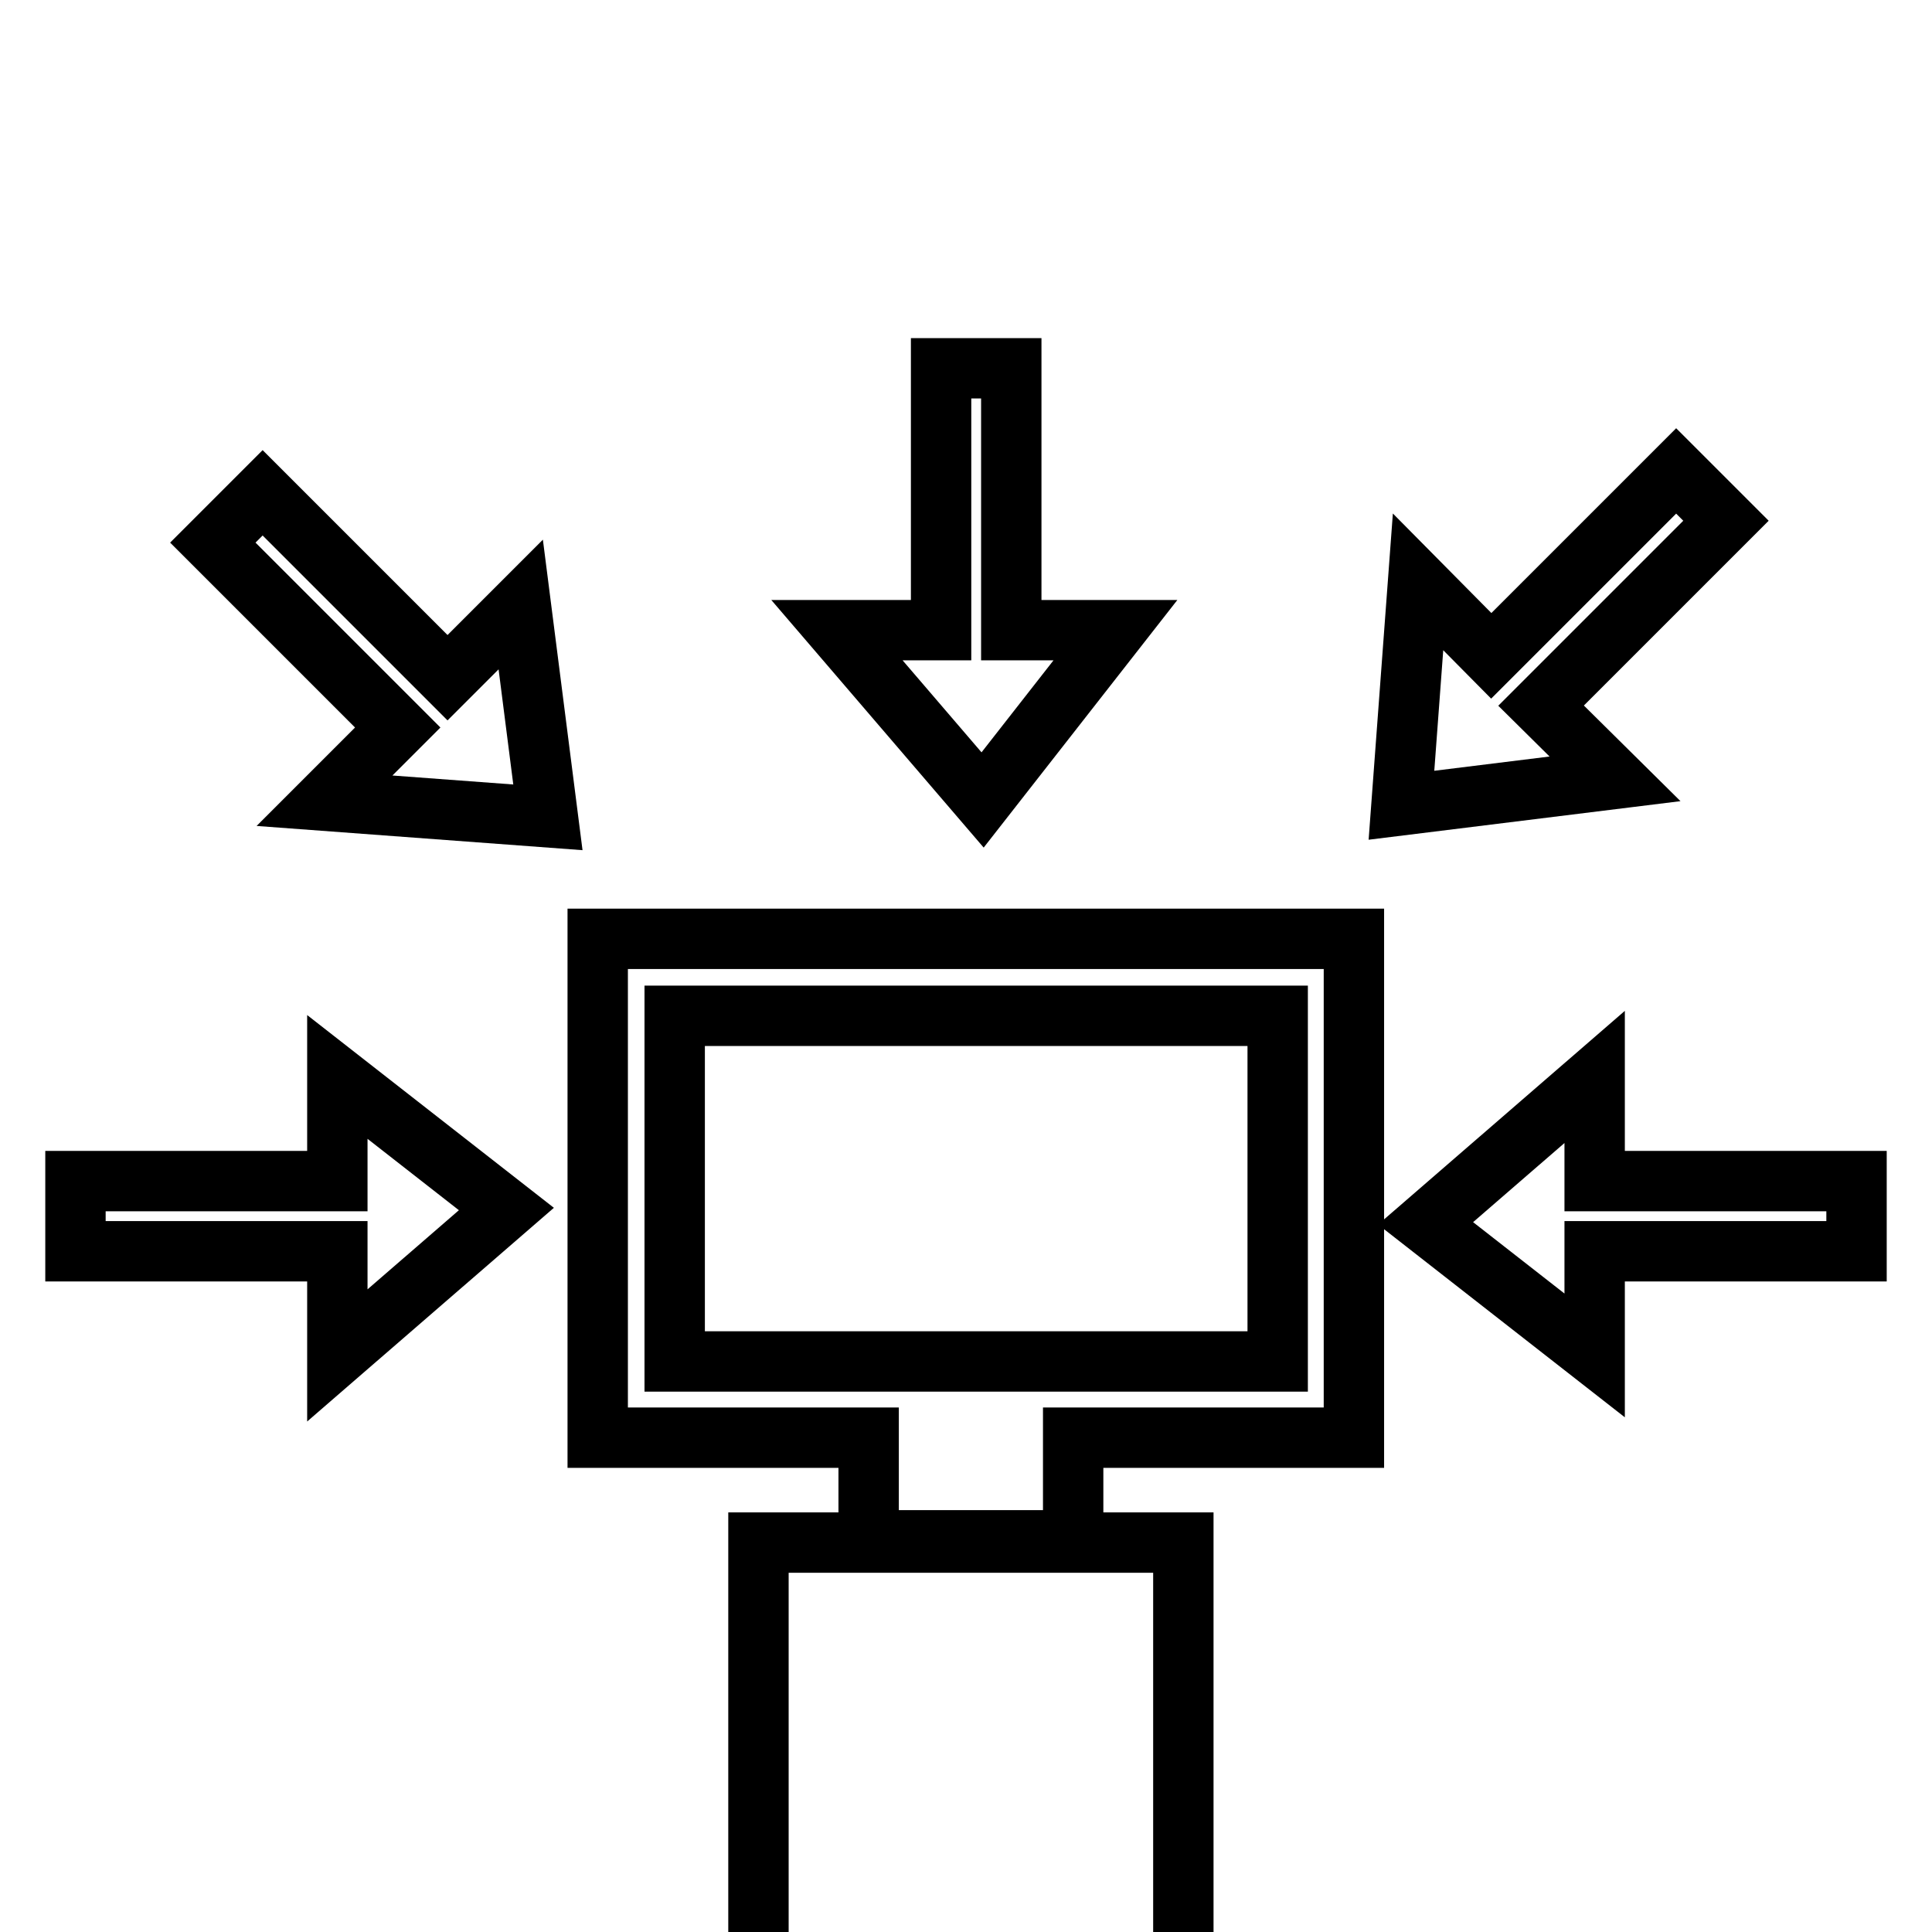
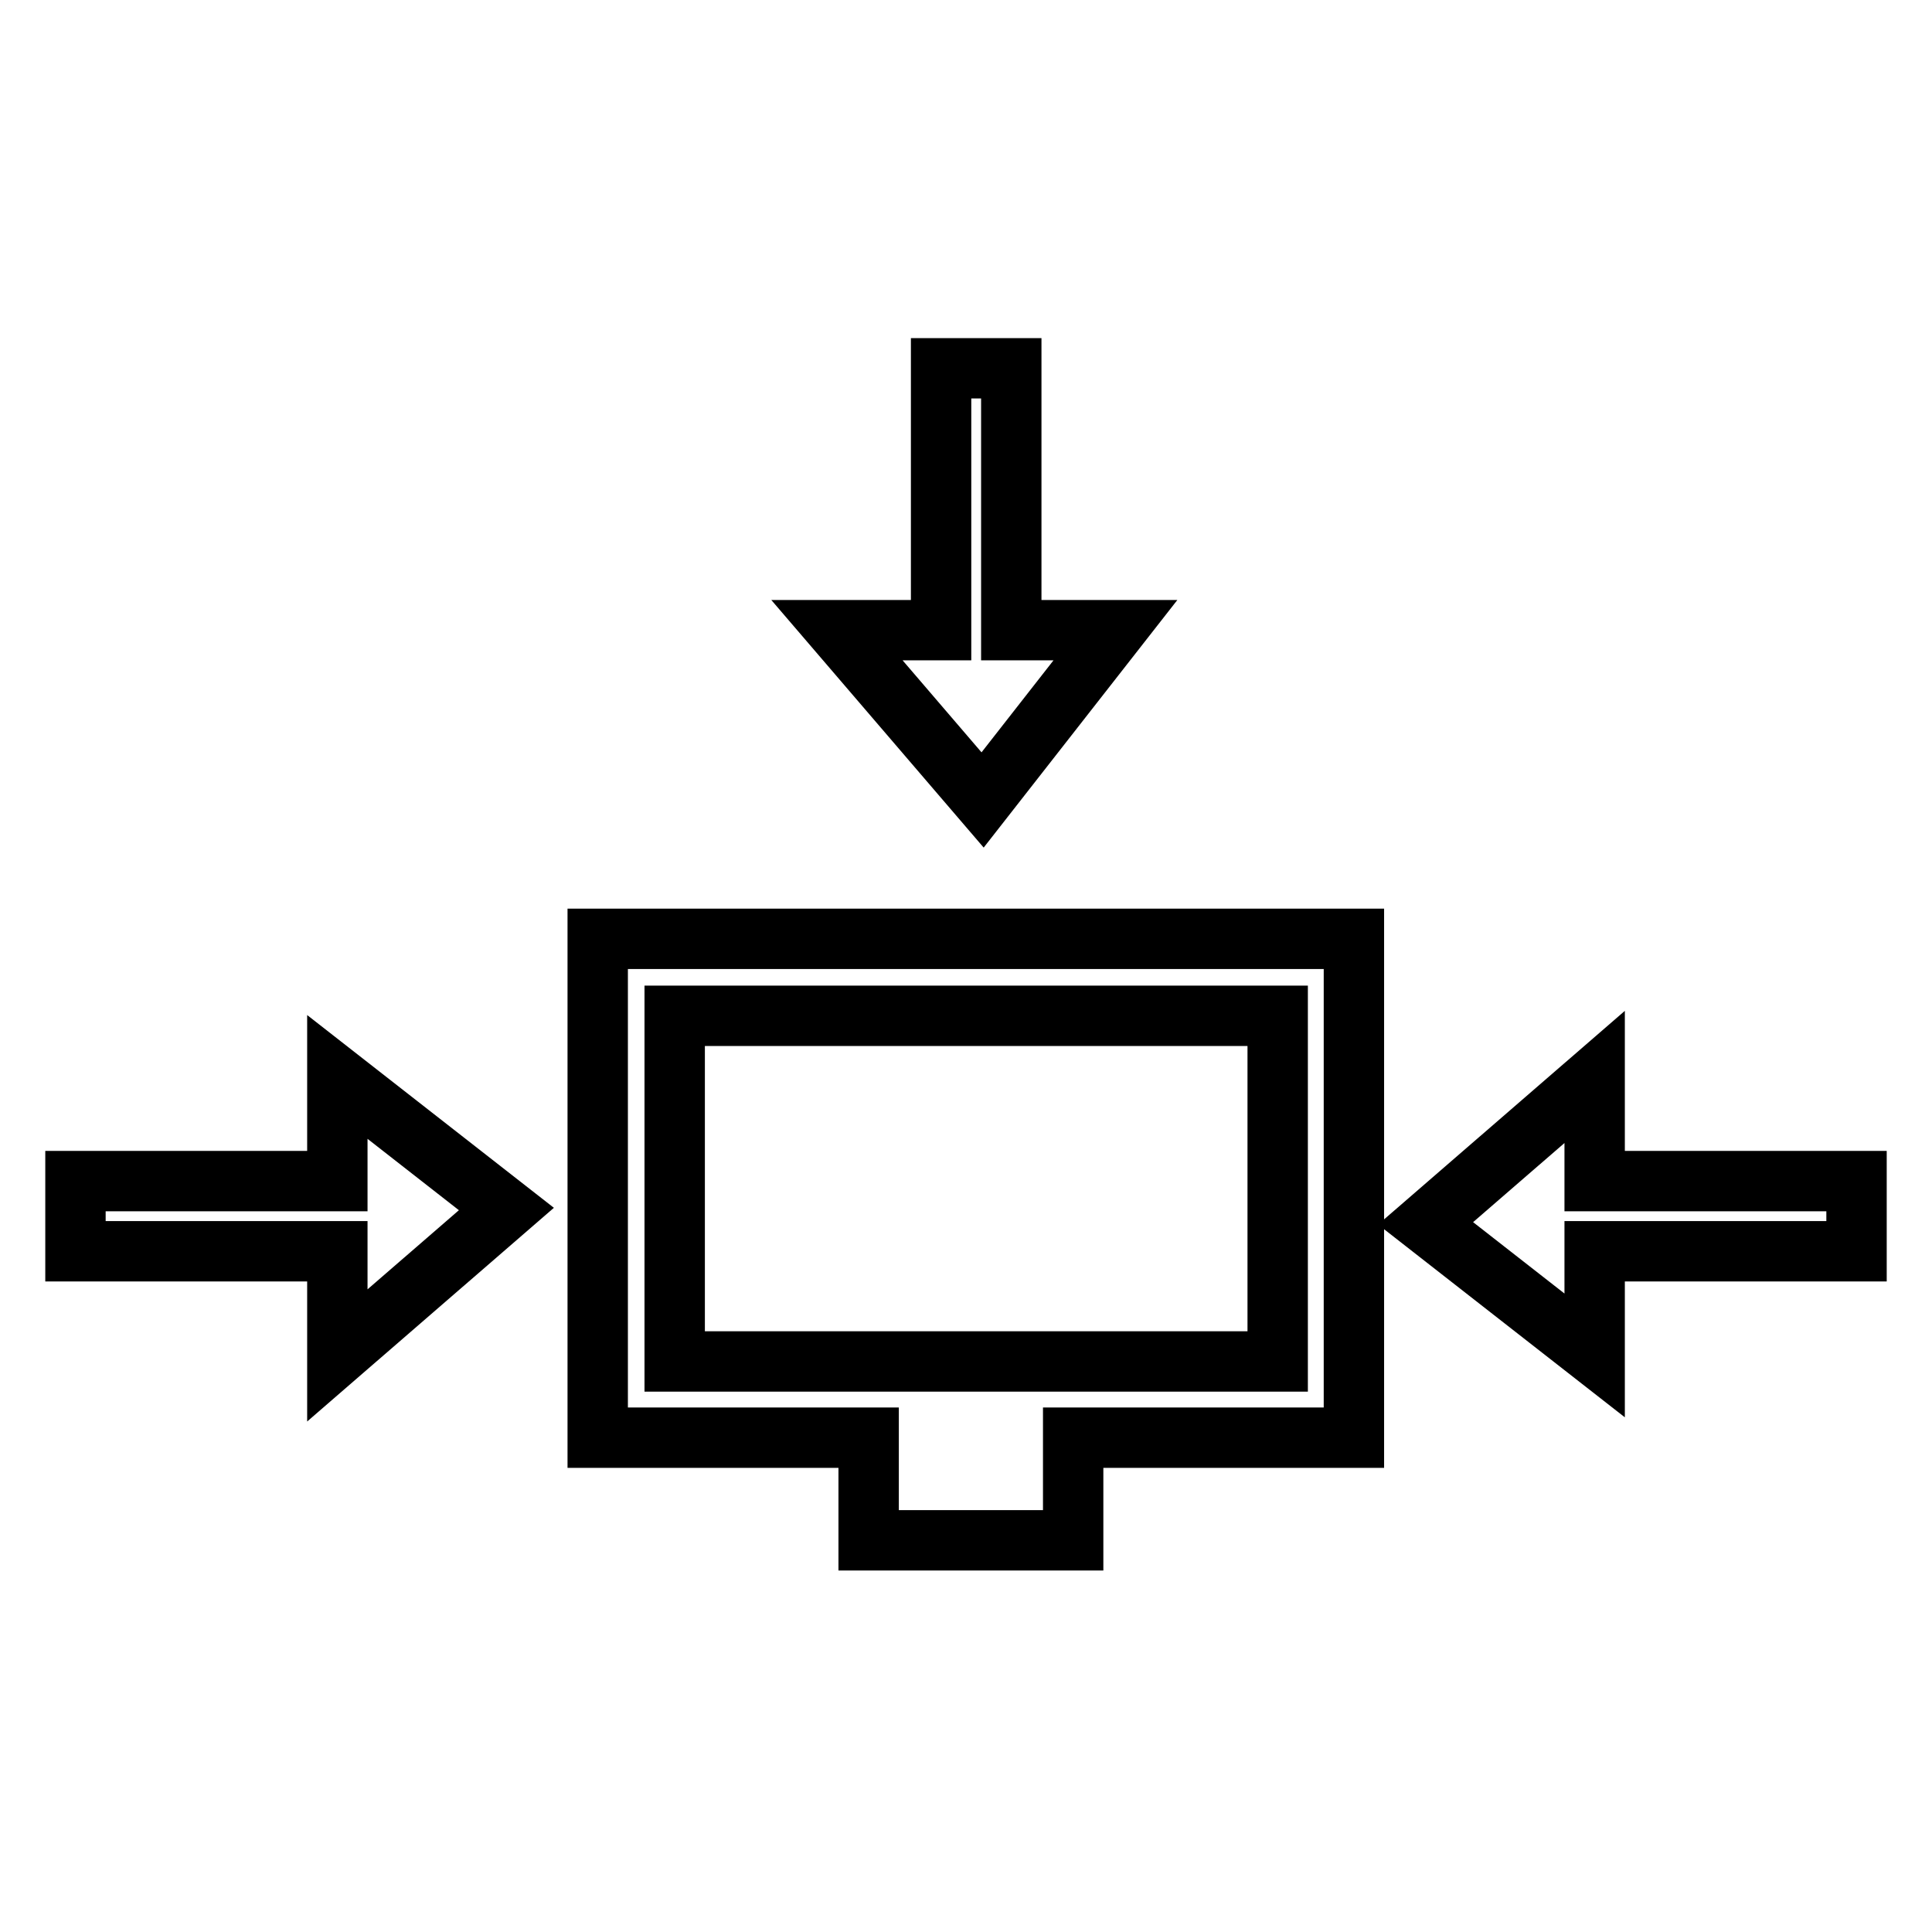
<svg xmlns="http://www.w3.org/2000/svg" version="1.1" x="0px" y="0px" viewBox="0 0 256 256" enable-background="new 0 0 256 256" xml:space="preserve">
  <g>
    <g>
      <g>
        <g id="_x32_0_5_">
          <g>
            <path stroke-width="8" fill-opacity="0" stroke="#000000" d="M79.2,190.5h35.9v13.6h27.1v-13.6h37.2v-66.1H79.2V190.5z M89.4,134.6h79.9v45.8H89.4V134.6z" />
-             <path stroke-width="8" fill-opacity="0" stroke="#000000" d="M100.5 204.4h56.3v56.3h-56.3z" />
            <path stroke-width="8" fill-opacity="0" stroke="#000000" d="M211.3 156.5L211.3 142.7 188.9 162.1 211.3 179.6 211.3 165.8 246 165.8 246 156.5 z" />
            <path stroke-width="8" fill-opacity="0" stroke="#000000" d="M147.8 83.5L134 83.5 134 48.8 124.7 48.8 124.7 83.5 110.9 83.5 130.2 106 z" />
-             <path stroke-width="8" fill-opacity="0" stroke="#000000" d="M204.2 93.5L228.7 69 222.1 62.4 197.6 86.9 187.9 77.1 185.7 106.7 214 103.2 z" />
-             <path stroke-width="8" fill-opacity="0" stroke="#000000" d="M59.3 89.8L34.8 65.3 28.2 71.9 52.7 96.4 43 106.1 72.6 108.3 69 80.1 z" />
            <path stroke-width="8" fill-opacity="0" stroke="#000000" d="M44.7 156.5L10 156.5 10 165.8 44.7 165.8 44.7 179.6 67.1 160.2 44.7 142.7 z" />
          </g>
        </g>
      </g>
      <g />
      <g />
      <g />
      <g />
      <g />
      <g />
      <g />
      <g />
      <g />
      <g />
      <g />
      <g />
      <g />
      <g />
      <g />
    </g>
  </g>
</svg>